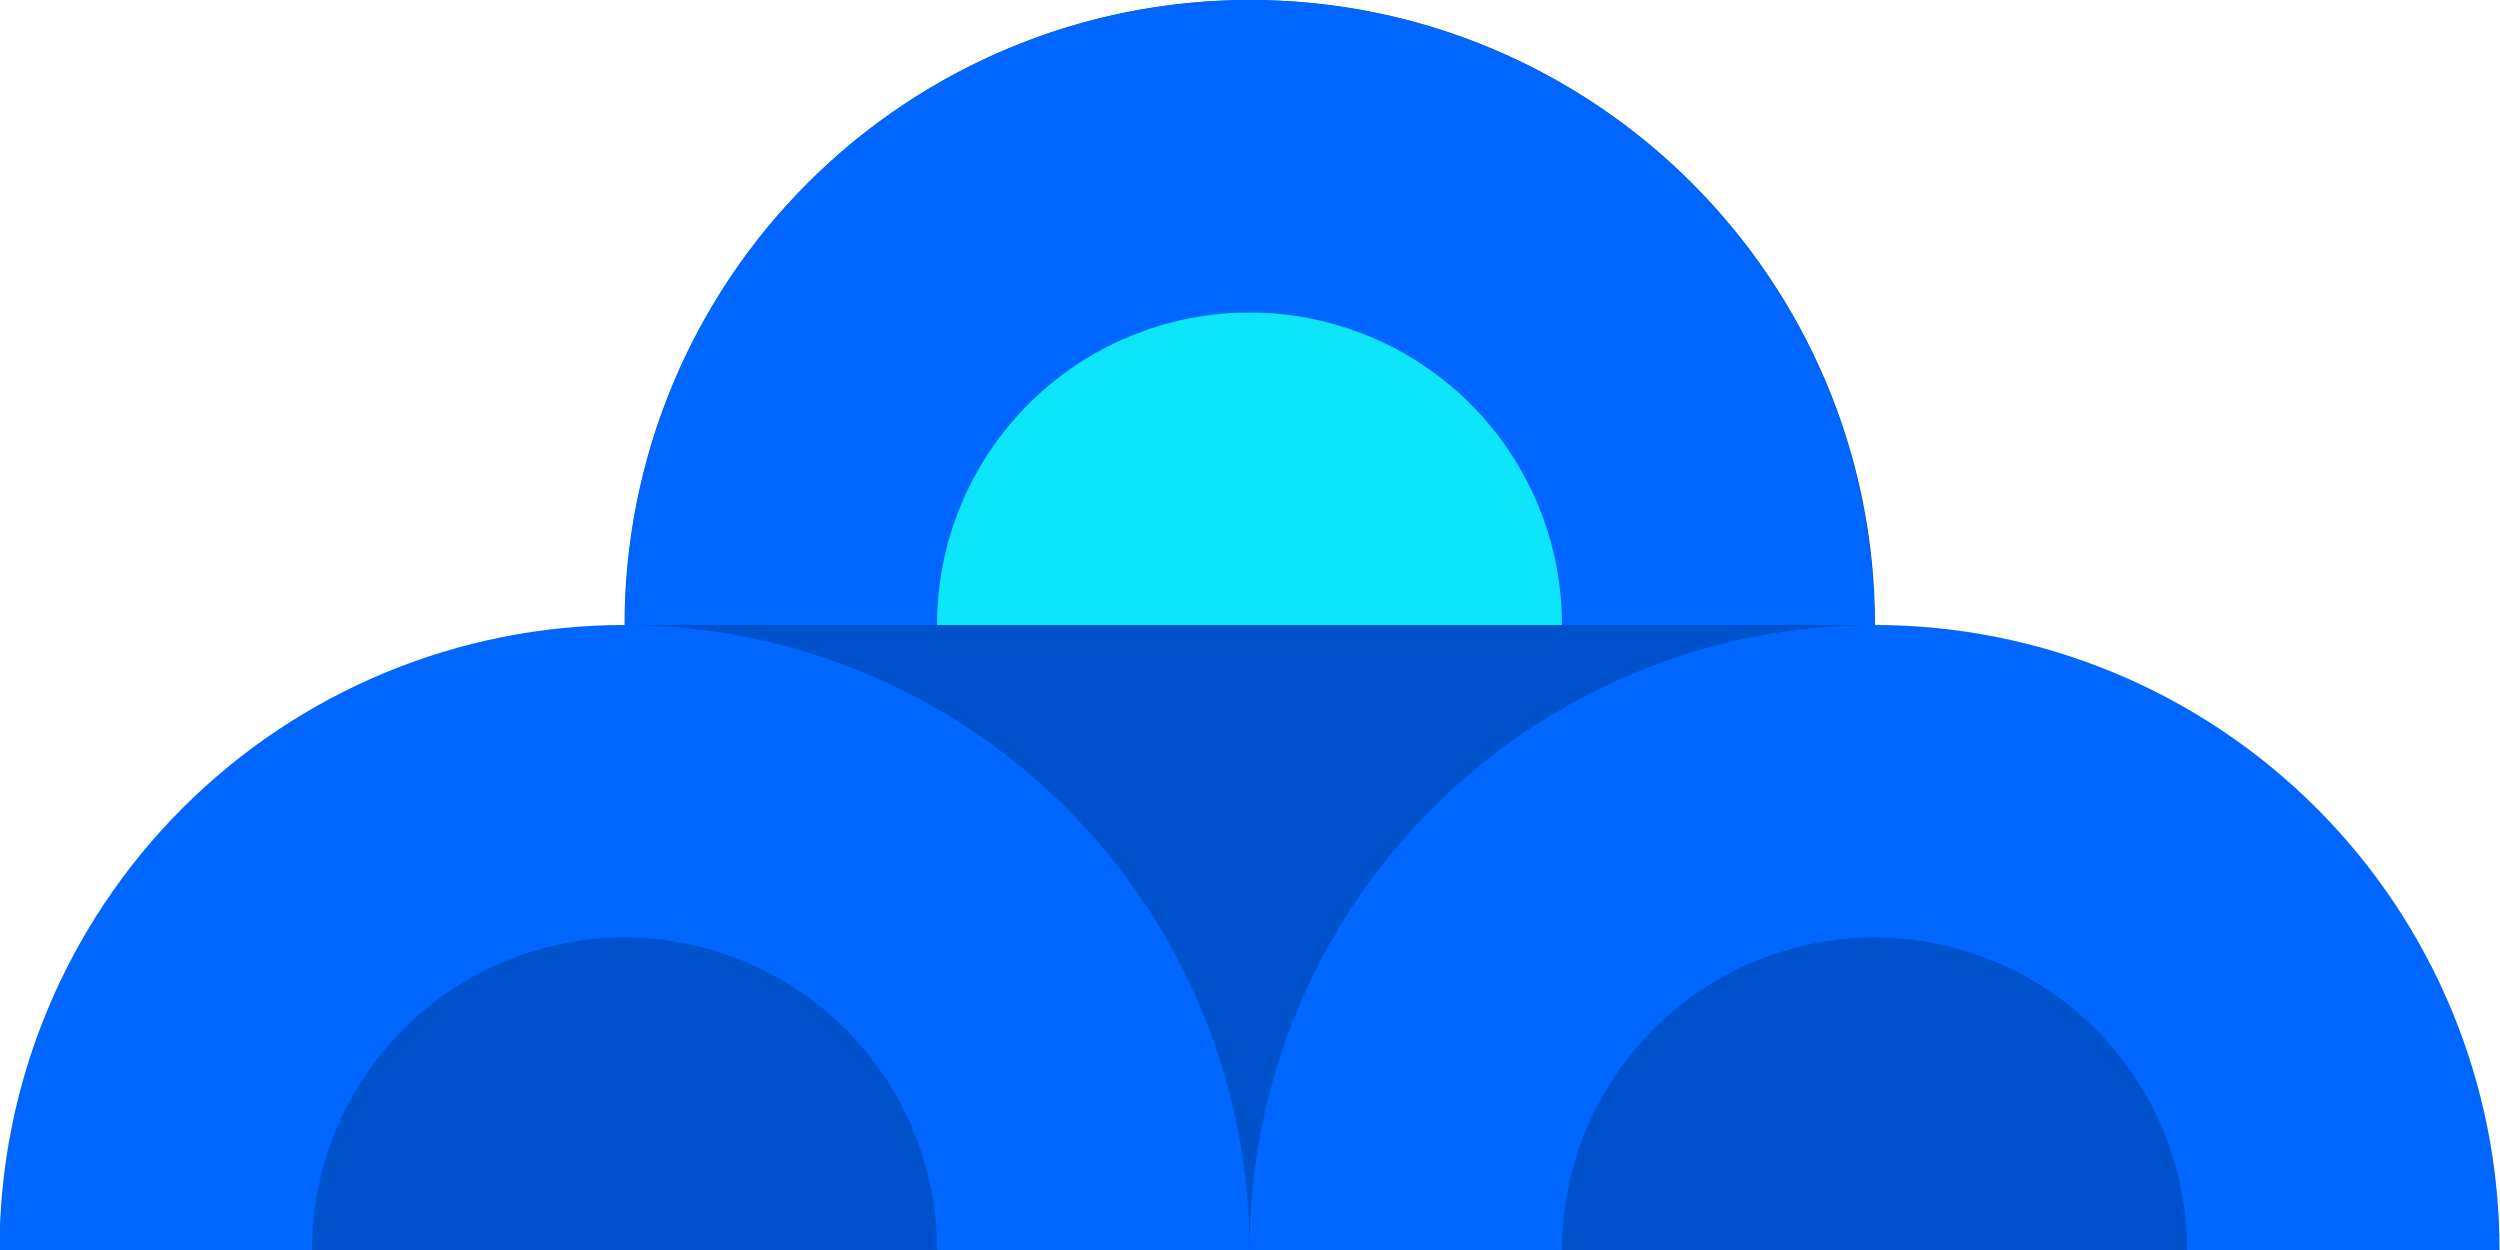
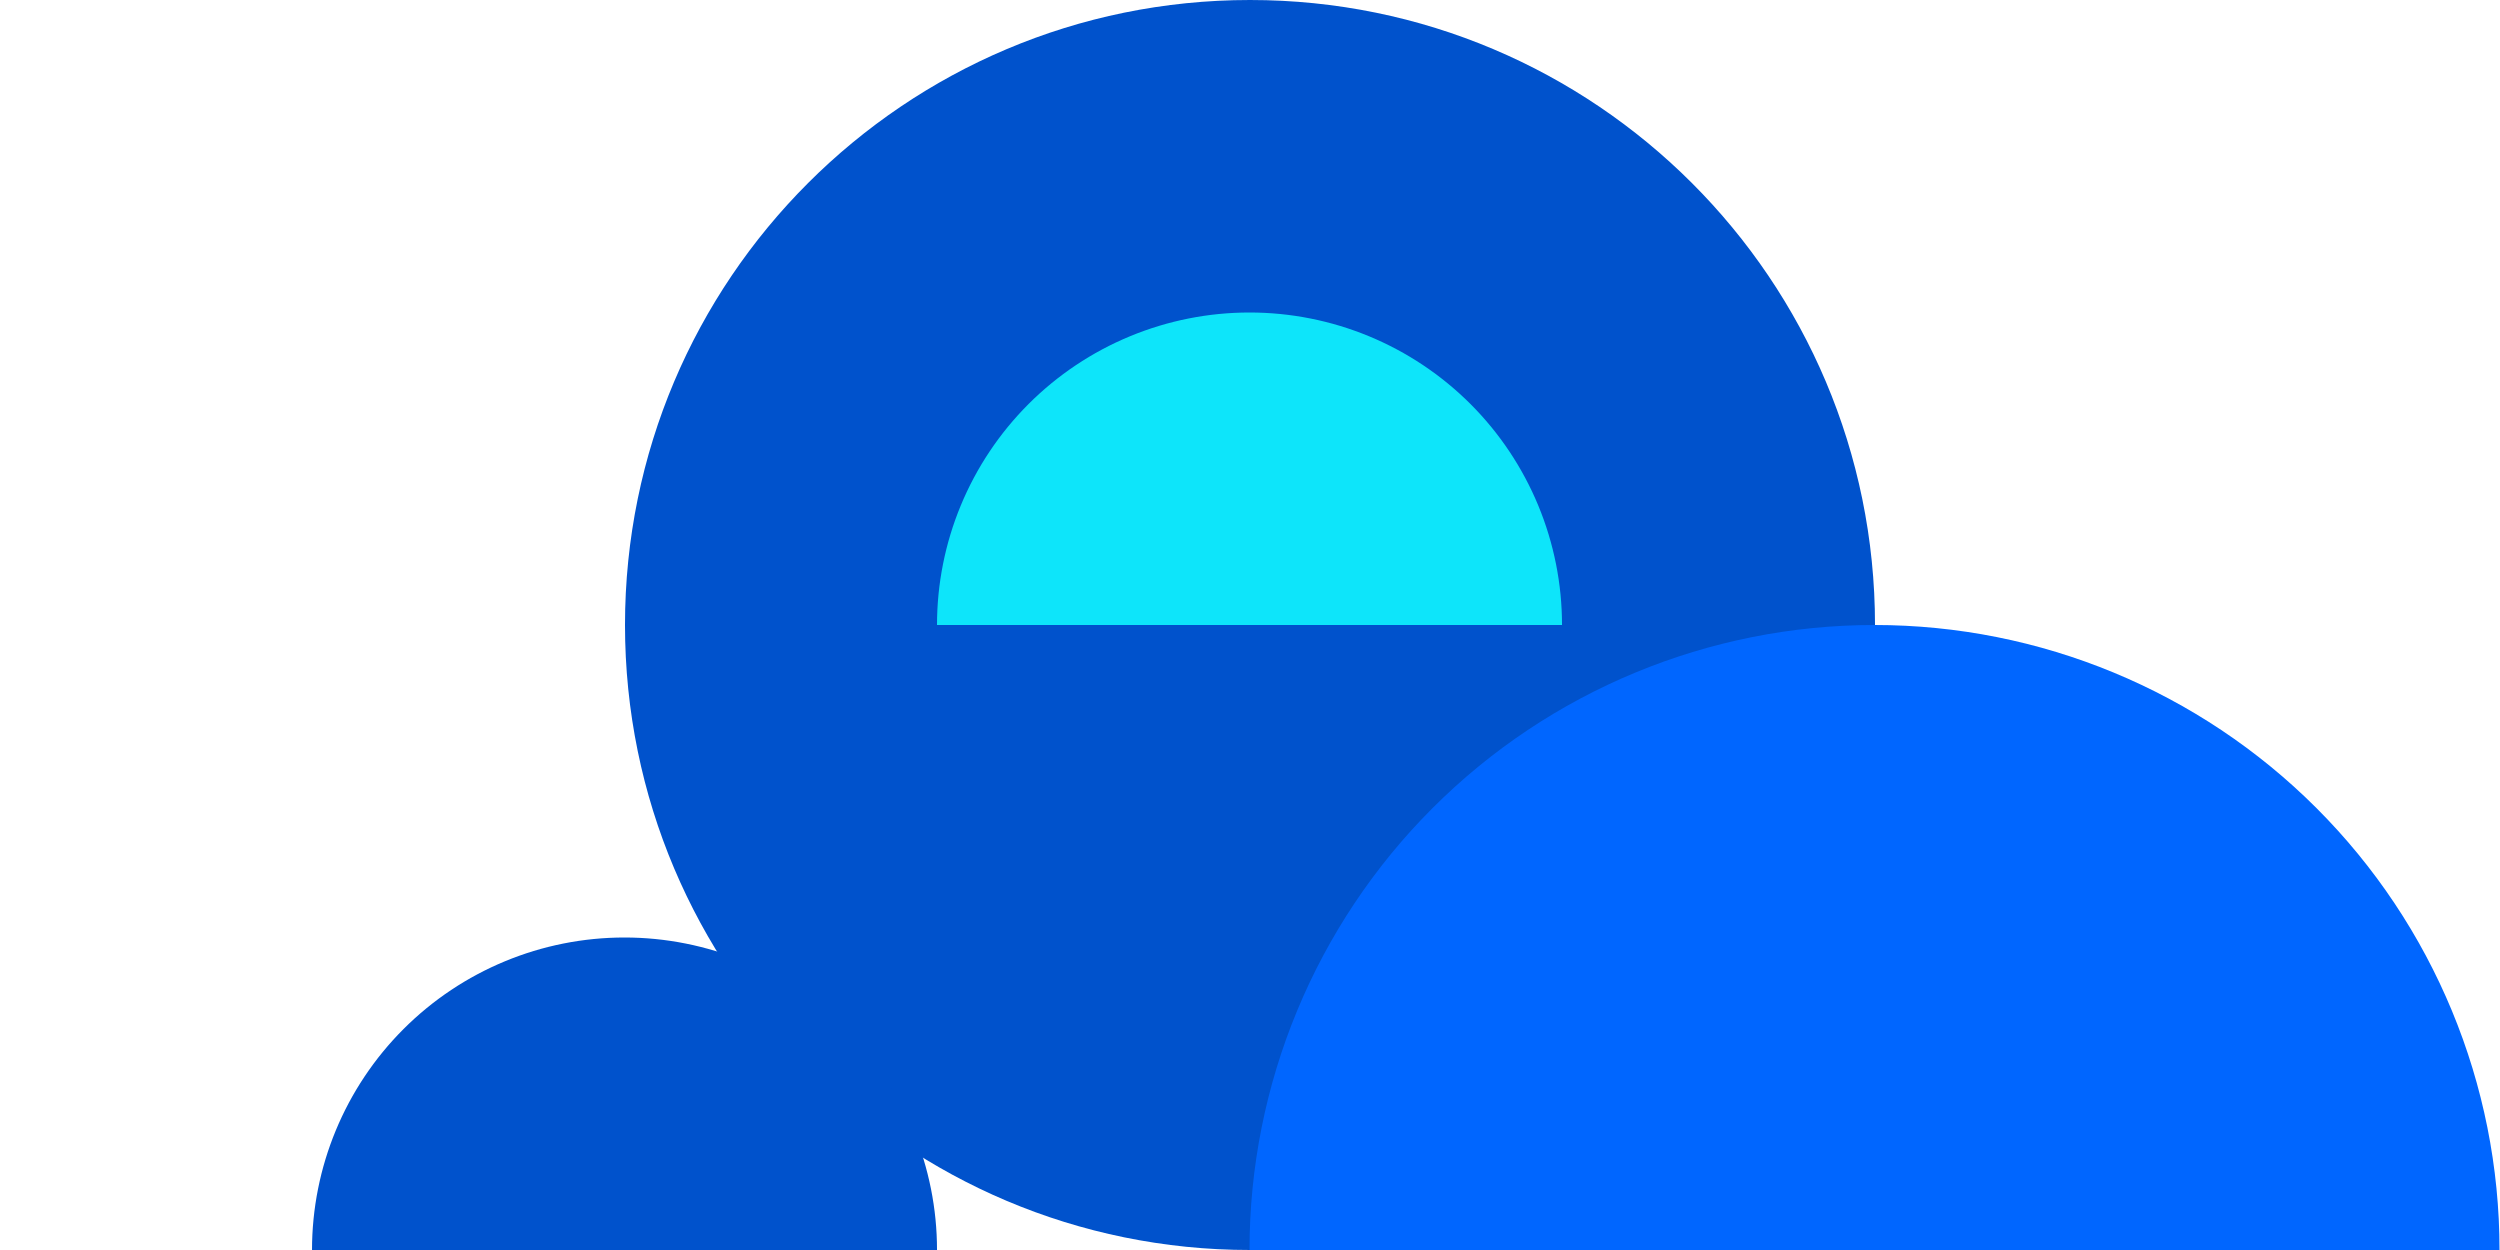
<svg xmlns="http://www.w3.org/2000/svg" width="200" height="100" viewBox="0 0 200 100" fill="none">
  <g clip-path="url(#clip0_138_319)">
    <path d="M100 100C127.614 100 150 77.614 150 50C150 22.386 127.614 0 100 0C72.386 0 50 22.386 50 50C50 77.614 72.386 100 100 100Z" fill="#0052CC" />
-     <path d="M149.961 50C149.961 43.434 148.668 36.932 146.155 30.866C143.642 24.8 139.959 19.288 135.316 14.645C130.673 10.002 125.161 6.319 119.095 3.806C113.029 1.293 106.527 0 99.961 0C93.395 0 86.893 1.293 80.827 3.806C74.76 6.319 69.249 10.002 64.606 14.645C59.963 19.288 56.28 24.8 53.767 30.866C51.254 36.932 49.961 43.434 49.961 50H149.961Z" fill="#0066FF" />
    <path d="M124.961 50C124.961 46.717 124.314 43.466 123.058 40.433C121.802 37.4 119.96 34.644 117.639 32.322C115.317 30.001 112.561 28.159 109.528 26.903C106.495 25.647 103.244 25 99.961 25C96.678 25 93.427 25.647 90.394 26.903C87.361 28.159 84.605 30.001 82.283 32.322C79.962 34.644 78.12 37.4 76.864 40.433C75.608 43.466 74.961 46.717 74.961 50H124.961Z" fill="#0DE5FA" />
-     <path d="M99.961 100C99.961 86.739 94.693 74.022 85.316 64.645C75.939 55.268 63.222 50 49.961 50C36.7 50 23.982 55.268 14.606 64.645C5.229 74.022 -0.039 86.739 -0.039 100H99.961Z" fill="#0066FF" />
    <path d="M74.961 100C74.961 93.37 72.327 87.011 67.638 82.322C62.95 77.634 56.591 75 49.961 75C43.331 75 36.972 77.634 32.283 82.322C27.595 87.011 24.961 93.37 24.961 100H74.961Z" fill="#0052CC" />
    <path d="M199.961 100C199.961 86.739 194.693 74.022 185.316 64.645C175.939 55.268 163.222 50 149.961 50C136.7 50 123.982 55.268 114.606 64.645C105.229 74.022 99.961 86.739 99.961 100H199.961Z" fill="#0066FF" />
-     <path d="M174.961 100C174.961 93.37 172.327 87.011 167.639 82.322C162.95 77.634 156.591 75 149.961 75C143.331 75 136.972 77.634 132.283 82.322C127.595 87.011 124.961 93.37 124.961 100H174.961Z" fill="#0052CC" />
  </g>
  <defs>
    <clipPath id="clip0_138_319">
      <rect width="200" height="100" fill="white" />
    </clipPath>
  </defs>
</svg>